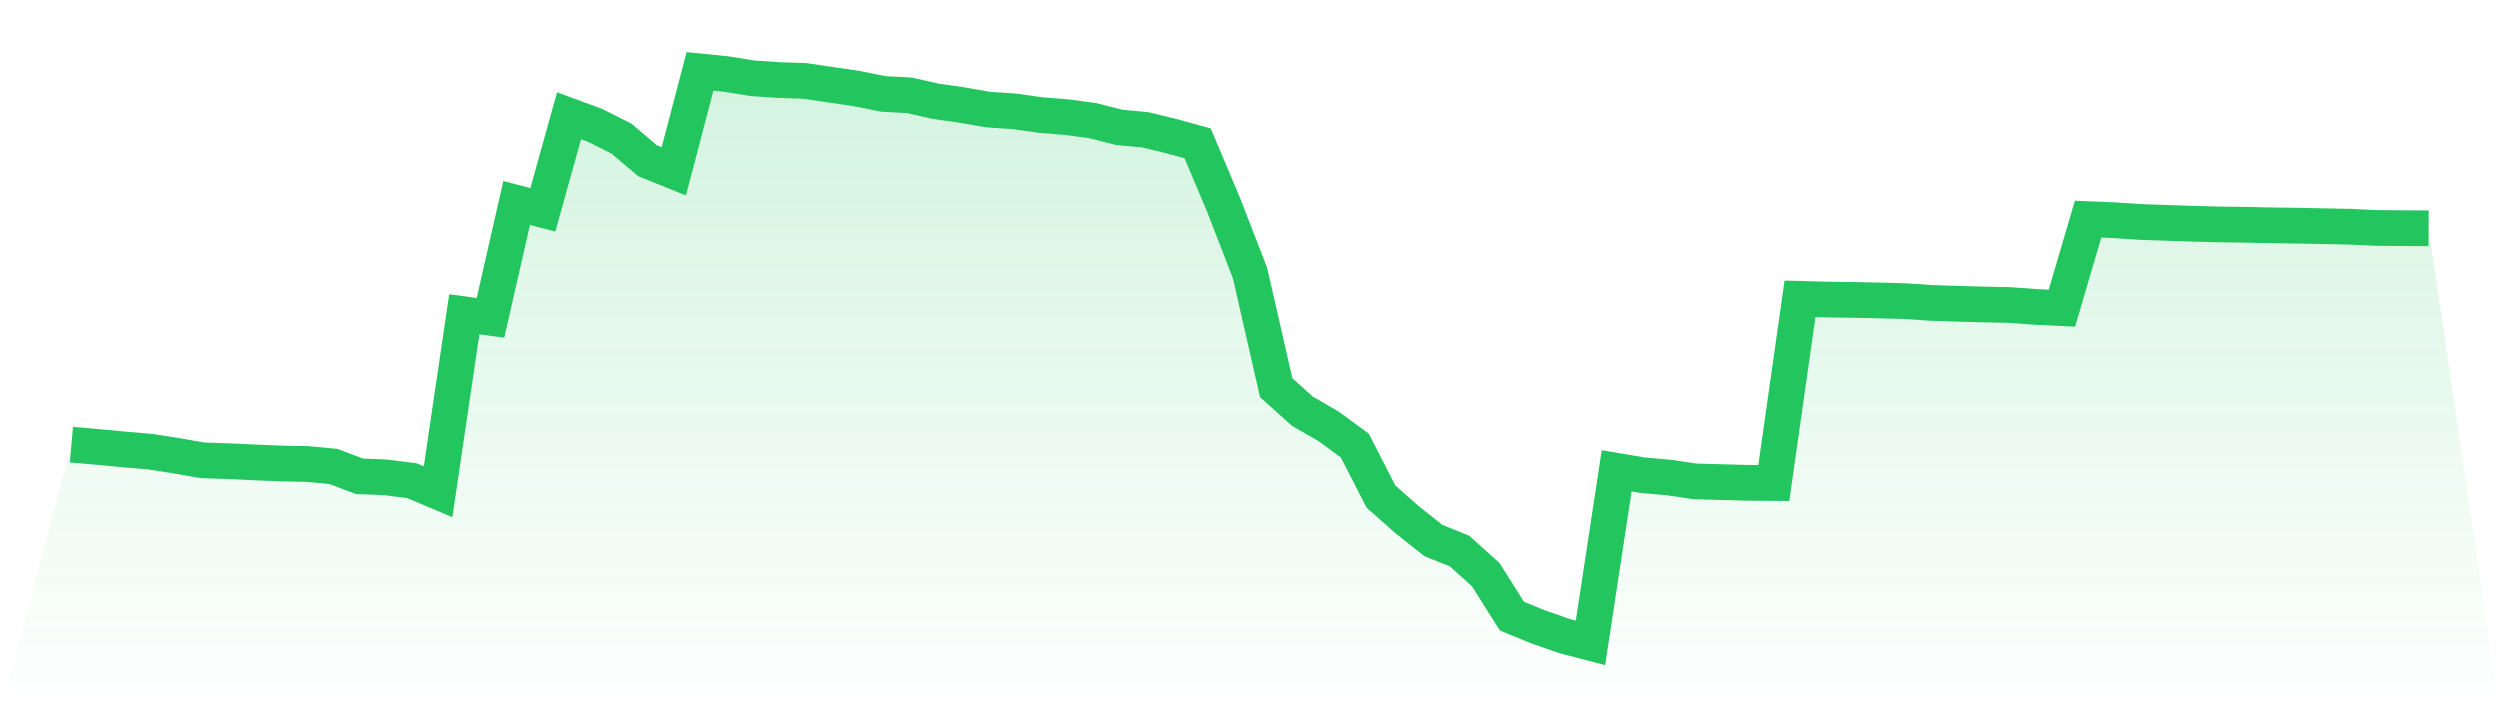
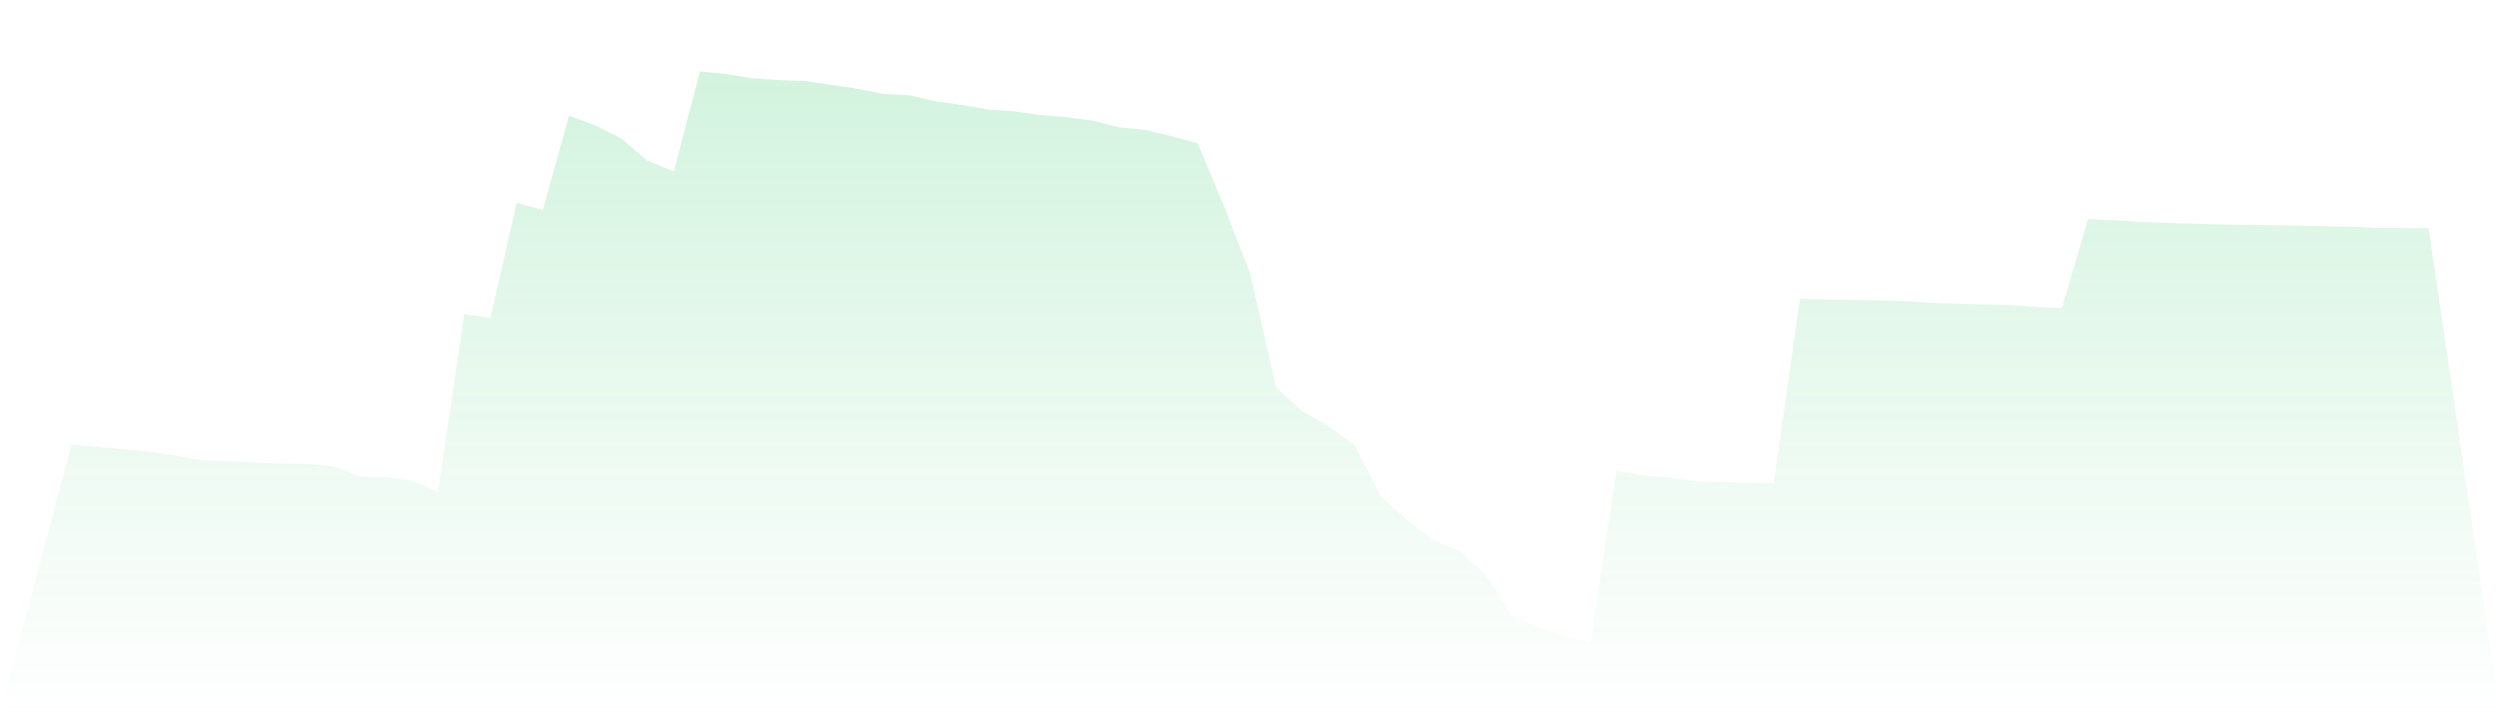
<svg xmlns="http://www.w3.org/2000/svg" viewBox="0 0 140 40">
  <defs>
    <linearGradient id="gradient" x1="0" x2="0" y1="0" y2="1">
      <stop offset="0%" stop-color="#22c55e" stop-opacity="0.2" />
      <stop offset="100%" stop-color="#22c55e" stop-opacity="0" />
    </linearGradient>
  </defs>
  <path d="M4,24.9 L4,24.9 L5.467,25.028 L6.933,25.166 L8.4,25.294 L9.867,25.52 L11.333,25.777 L12.8,25.826 L14.267,25.895 L15.733,25.954 L17.2,25.983 L18.667,26.121 L20.133,26.673 L21.6,26.732 L23.067,26.919 L24.533,27.54 L26,17.602 L27.467,17.799 L28.933,11.367 L30.4,11.751 L31.867,6.482 L33.333,7.024 L34.8,7.762 L36.267,9.003 L37.733,9.594 L39.2,4 L40.667,4.148 L42.133,4.384 L43.6,4.483 L45.067,4.532 L46.533,4.749 L48,4.965 L49.467,5.261 L50.933,5.339 L52.4,5.674 L53.867,5.881 L55.333,6.137 L56.8,6.236 L58.267,6.443 L59.733,6.561 L61.2,6.758 L62.667,7.132 L64.133,7.27 L65.6,7.625 L67.067,8.028 L68.533,11.505 L70,15.287 L71.467,21.709 L72.933,23.029 L74.4,23.876 L75.867,24.949 L77.333,27.805 L78.8,29.106 L80.267,30.268 L81.733,30.859 L83.2,32.179 L84.667,34.503 L86.133,35.104 L87.6,35.616 L89.067,36 L90.533,26.367 L92,26.614 L93.467,26.742 L94.933,26.958 L96.4,26.998 L97.867,27.037 L99.333,27.047 L100.8,16.735 L102.267,16.774 L103.733,16.794 L105.2,16.824 L106.667,16.863 L108.133,16.962 L109.6,17.011 L111.067,17.05 L112.533,17.08 L114,17.188 L115.467,17.257 L116.933,12.273 L118.4,12.332 L119.867,12.431 L121.333,12.48 L122.8,12.529 L124.267,12.569 L125.733,12.588 L127.2,12.618 L128.667,12.638 L130.133,12.667 L131.6,12.697 L133.067,12.766 L134.533,12.776 L136,12.785 L140,40 L0,40 z" fill="url(#gradient)" />
-   <path d="M4,24.9 L4,24.9 L5.467,25.028 L6.933,25.166 L8.4,25.294 L9.867,25.52 L11.333,25.777 L12.8,25.826 L14.267,25.895 L15.733,25.954 L17.2,25.983 L18.667,26.121 L20.133,26.673 L21.6,26.732 L23.067,26.919 L24.533,27.54 L26,17.602 L27.467,17.799 L28.933,11.367 L30.4,11.751 L31.867,6.482 L33.333,7.024 L34.8,7.762 L36.267,9.003 L37.733,9.594 L39.2,4 L40.667,4.148 L42.133,4.384 L43.6,4.483 L45.067,4.532 L46.533,4.749 L48,4.965 L49.467,5.261 L50.933,5.339 L52.4,5.674 L53.867,5.881 L55.333,6.137 L56.8,6.236 L58.267,6.443 L59.733,6.561 L61.2,6.758 L62.667,7.132 L64.133,7.27 L65.6,7.625 L67.067,8.028 L68.533,11.505 L70,15.287 L71.467,21.709 L72.933,23.029 L74.4,23.876 L75.867,24.949 L77.333,27.805 L78.8,29.106 L80.267,30.268 L81.733,30.859 L83.2,32.179 L84.667,34.503 L86.133,35.104 L87.6,35.616 L89.067,36 L90.533,26.367 L92,26.614 L93.467,26.742 L94.933,26.958 L96.4,26.998 L97.867,27.037 L99.333,27.047 L100.8,16.735 L102.267,16.774 L103.733,16.794 L105.2,16.824 L106.667,16.863 L108.133,16.962 L109.6,17.011 L111.067,17.05 L112.533,17.08 L114,17.188 L115.467,17.257 L116.933,12.273 L118.4,12.332 L119.867,12.431 L121.333,12.48 L122.8,12.529 L124.267,12.569 L125.733,12.588 L127.2,12.618 L128.667,12.638 L130.133,12.667 L131.6,12.697 L133.067,12.766 L134.533,12.776 L136,12.785" fill="none" stroke="#22c55e" stroke-width="2" />
</svg>